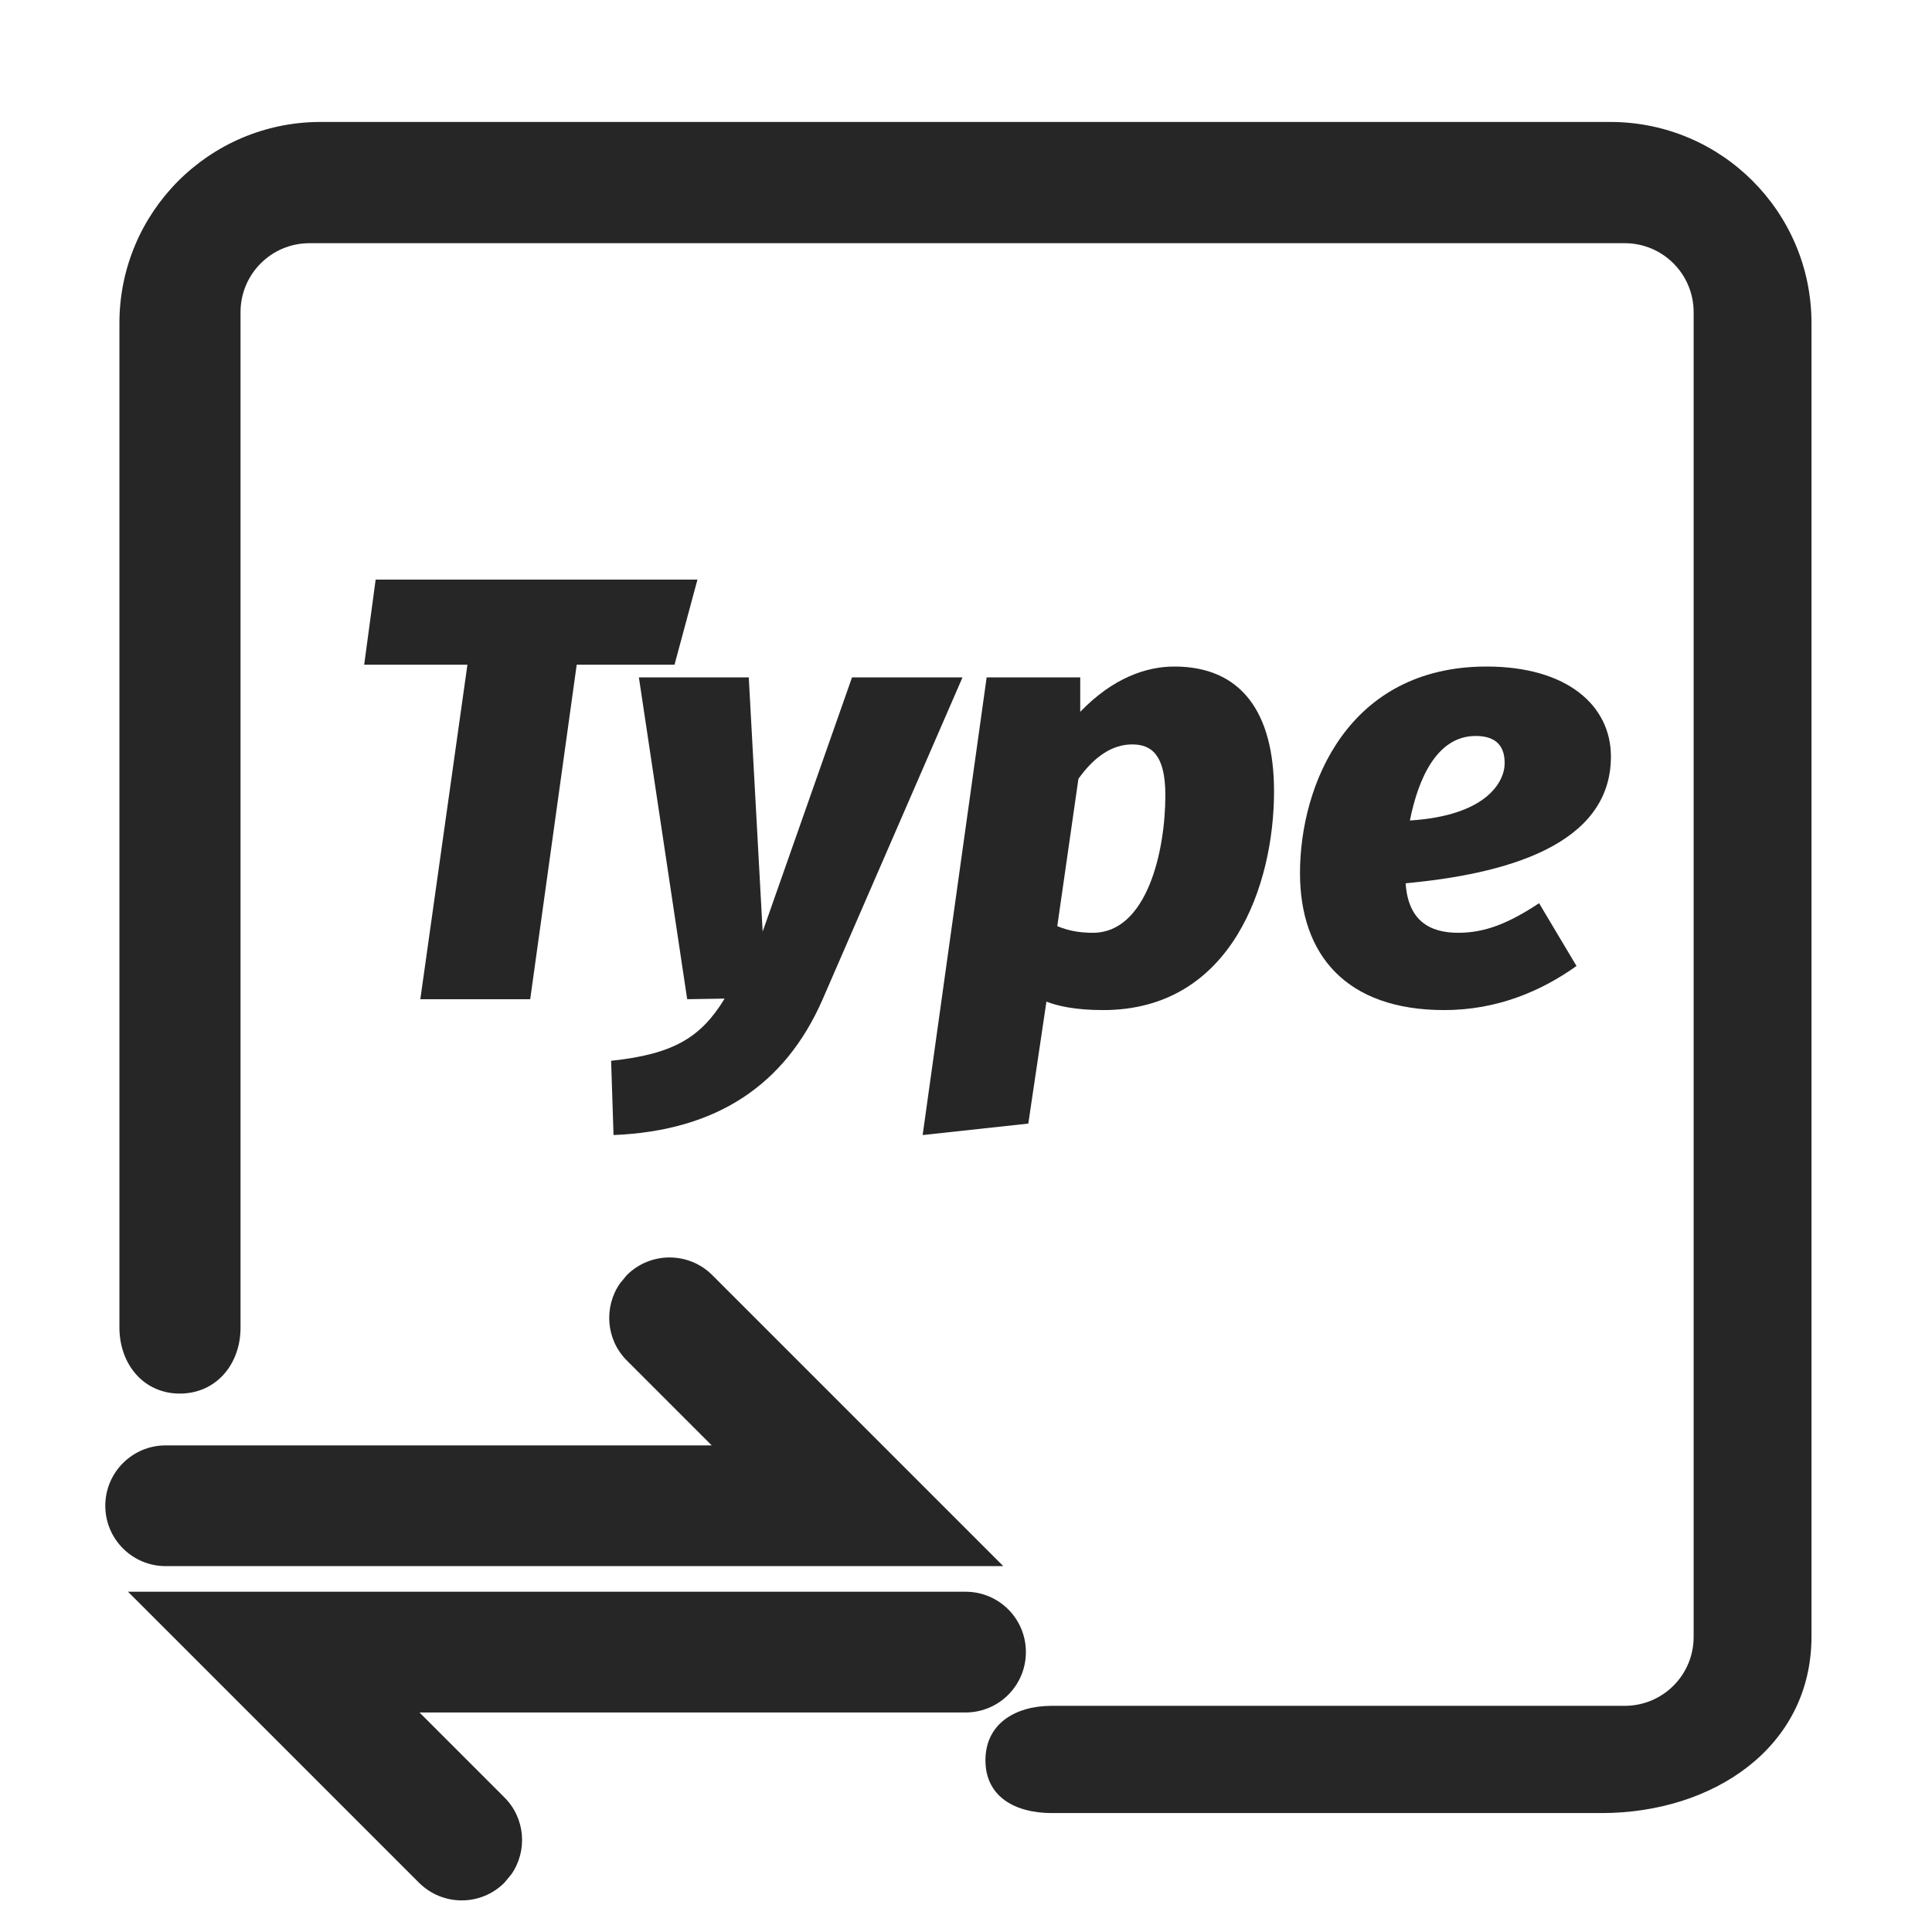
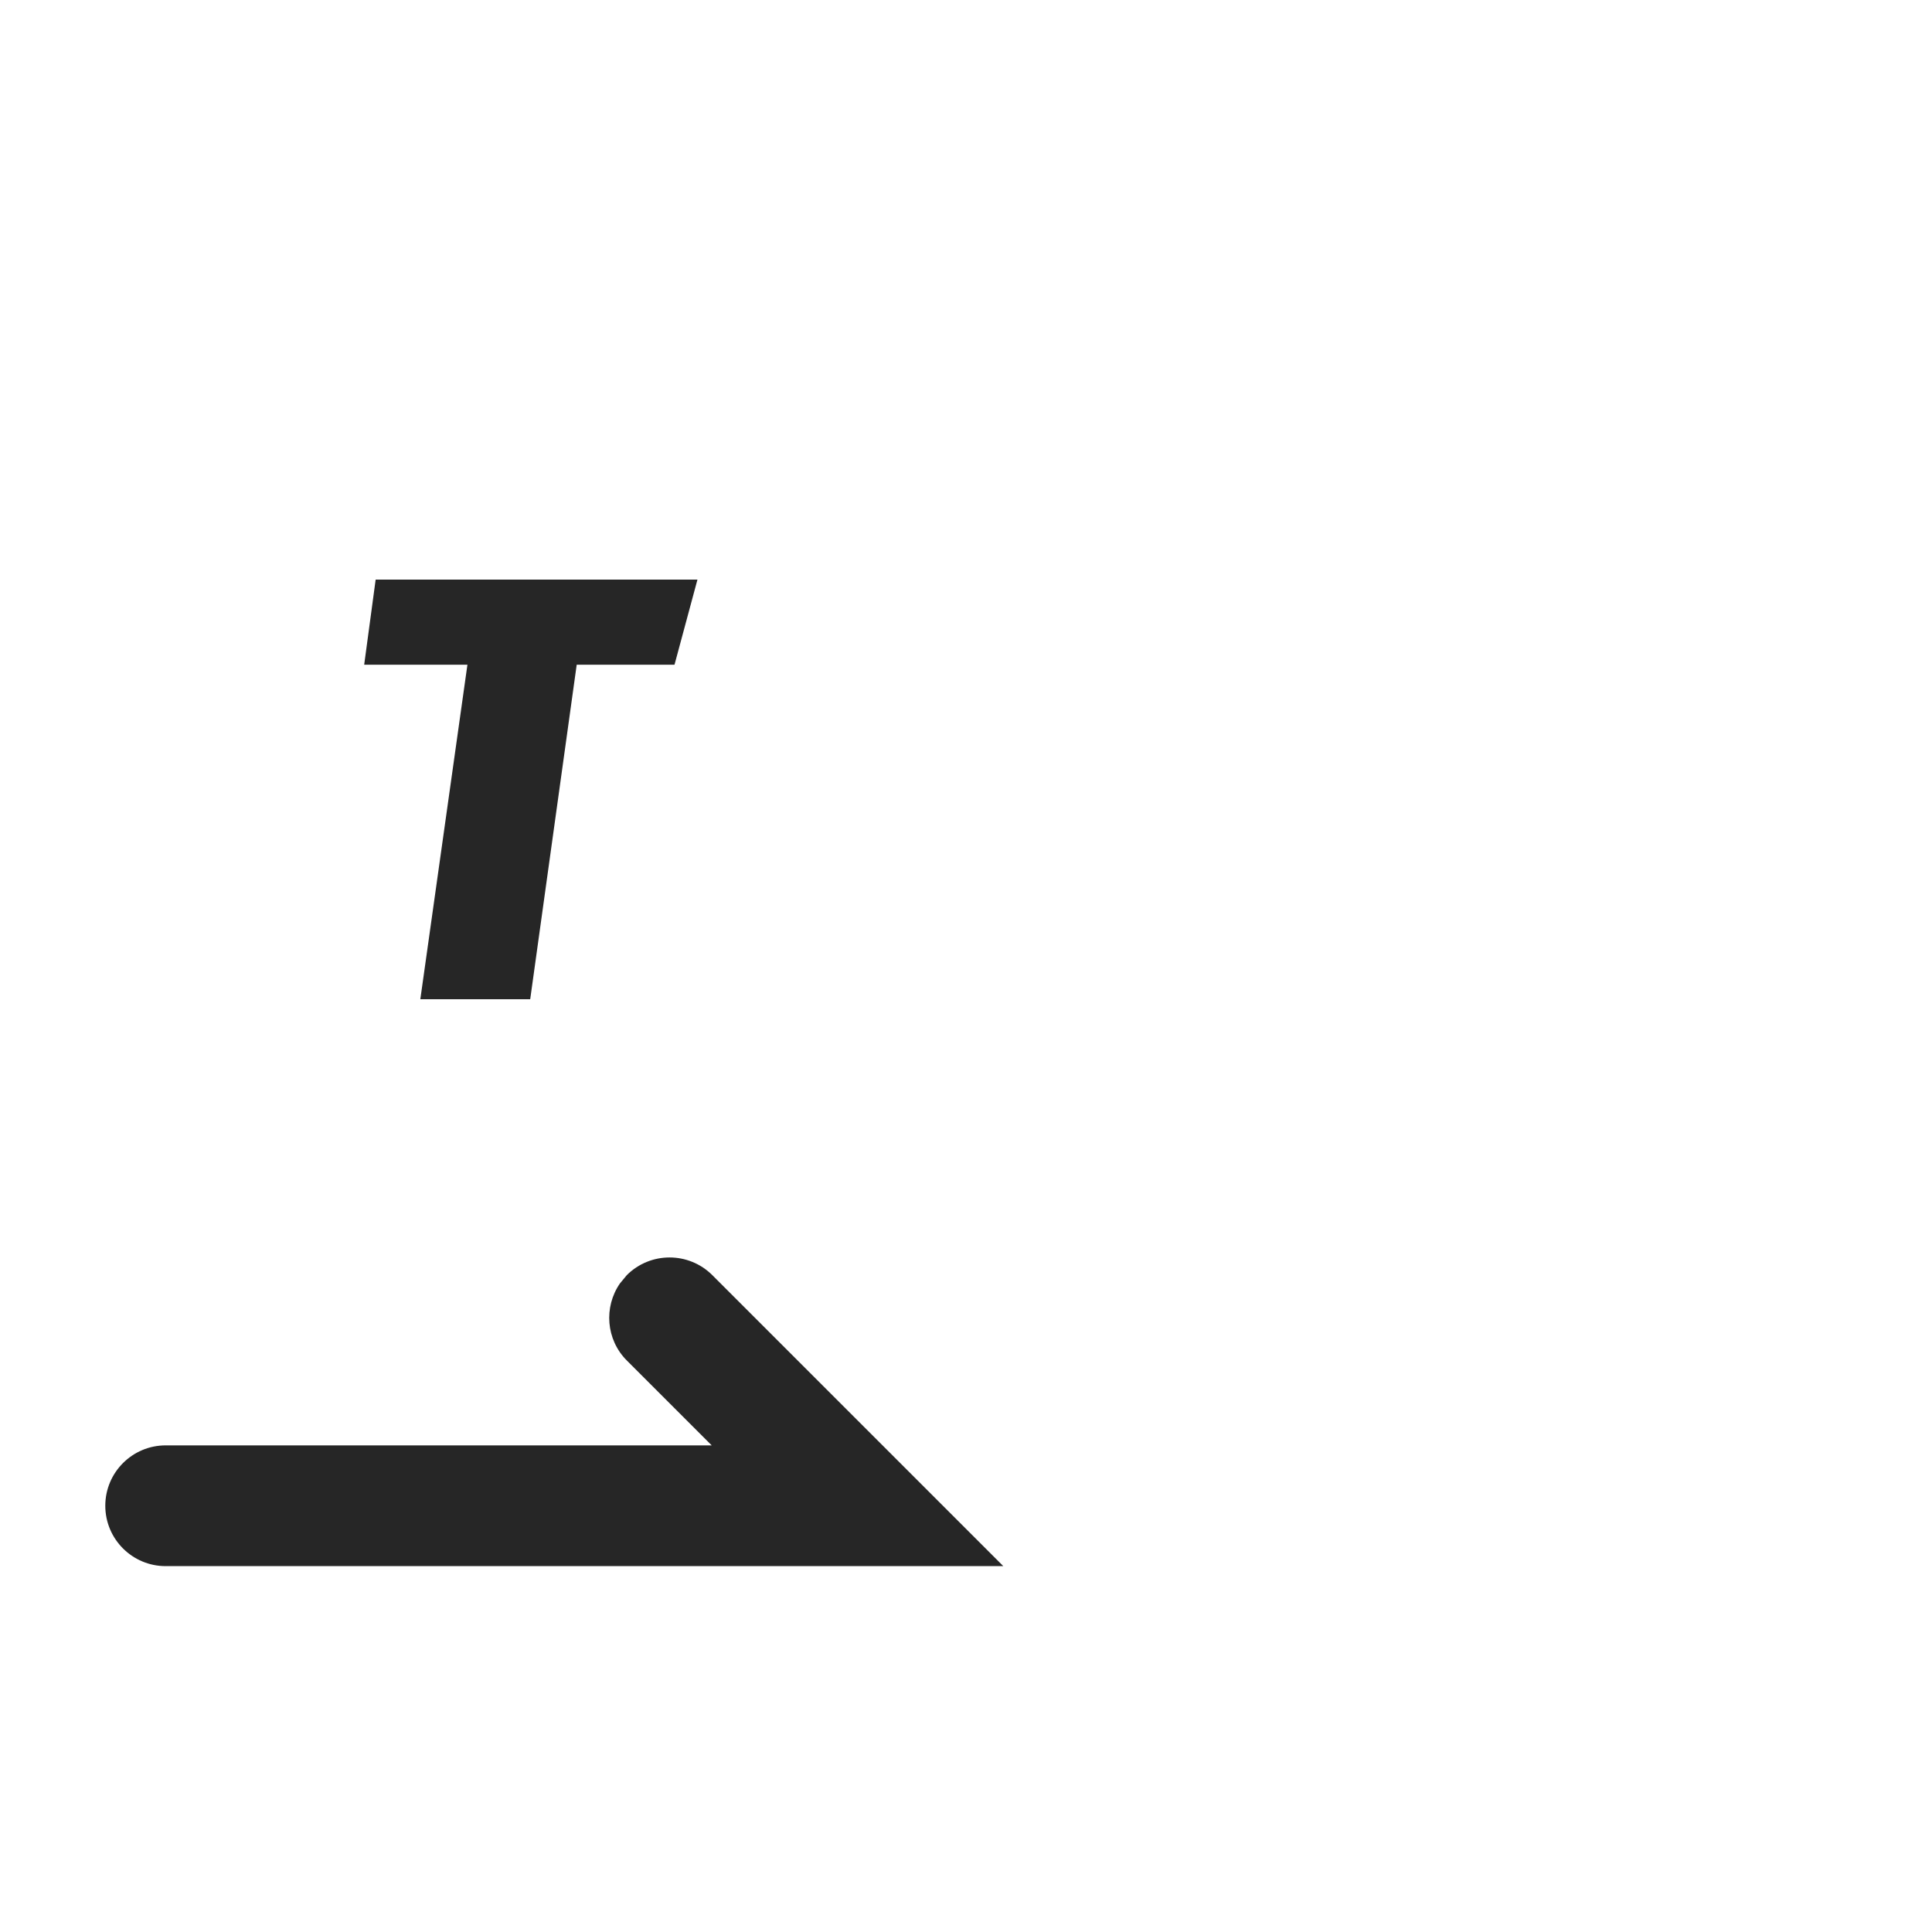
<svg xmlns="http://www.w3.org/2000/svg" width="16px" height="16px" viewBox="0 0 16 16" version="1.1">
  <title>转换变量类型</title>
  <g id="转换变量类型" stroke="none" stroke-width="1" fill="none" fill-rule="evenodd">
    <g fill-rule="nonzero">
      <rect id="矩形" fill="#000000" opacity="0" x="0" y="0" width="16" height="16" />
-       <path d="M2.644,1.01 C1.73,1.016 0.991,1.758 0.989,2.672 L0.989,11 C0.992,11.3 1.19,11.541 1.489,11.541 C1.789,11.541 1.99,11.3 1.992,11 L1.992,2.585 C1.992,2.27 2.247,2.014 2.563,2.014 L13.455,2.014 C13.771,2.014 14.026,2.27 14.026,2.585 L14.026,13.556 C14.026,13.872 13.771,14.127 13.455,14.127 L8.704,14.127 C8.404,14.129 8.161,14.278 8.161,14.578 C8.161,14.878 8.404,15.013 8.704,15.015 L13.269,15.015 C14.186,15.013 15,14.473 15.002,13.556 L15.002,2.672 C15,1.755 14.257,1.012 13.34,1.01 L2.644,1.01 Z" id="形状" fill="#262626" />
      <path d="M5.191,10.56 C5.387,10.365 5.703,10.365 5.899,10.56 L8.309,12.97 L1.372,12.97 C1.096,12.97 0.872,12.746 0.872,12.47 C0.872,12.194 1.096,11.97 1.372,11.97 L5.894,11.97 L5.191,11.267 C5.018,11.094 4.999,10.824 5.134,10.629 L5.191,10.56 Z" id="路径-167" fill="#262626" />
-       <path d="M5.379,13.328 C5.574,13.133 5.89,13.133 6.086,13.328 L8.496,15.738 L1.56,15.738 C1.283,15.738 1.06,15.515 1.06,15.238 C1.06,14.962 1.283,14.738 1.56,14.738 L6.082,14.738 L5.379,14.035 C5.205,13.862 5.186,13.592 5.321,13.398 L5.379,13.328 Z" id="路径-167备份" fill="#262626" transform="translate(4.778, 14.46) scale(-1, -1) translate(-4.778, -14.46) " />
      <g id="Type" transform="translate(3.016, 4.8)" fill="#262626">
        <polygon id="路径" points="2.76 0 0.095 0 0 0.705 0.855 0.705 0.465 3.475 1.375 3.475 1.76 0.705 2.57 0.705" />
-         <path d="M4.955,0.81 L4.04,0.81 L3.3,2.915 L3.185,0.81 L2.275,0.81 L2.675,3.475 L2.985,3.47 C2.79,3.79 2.565,3.93 2.045,3.985 L2.065,4.6 C2.92,4.565 3.485,4.185 3.795,3.48 L4.955,0.81 Z" id="路径" />
-         <path d="M6.71,0.72 C6.475,0.72 6.2,0.815 5.93,1.095 L5.93,0.81 L5.155,0.81 L4.625,4.6 L5.5,4.505 L5.65,3.495 C5.74,3.53 5.885,3.565 6.12,3.565 C7.185,3.565 7.535,2.525 7.535,1.755 C7.535,1.095 7.26,0.72 6.71,0.72 Z M6.36,1.365 C6.515,1.365 6.635,1.445 6.635,1.785 C6.635,2.255 6.48,2.925 6.035,2.925 C5.915,2.925 5.825,2.905 5.74,2.87 L5.915,1.65 C6.05,1.46 6.2,1.365 6.36,1.365 Z" id="形状" />
-         <path d="M10.325,1.465 C10.325,1.045 9.965,0.72 9.295,0.72 C8.145,0.72 7.75,1.705 7.75,2.43 C7.75,3.105 8.13,3.565 8.945,3.565 C9.38,3.565 9.745,3.41 10.04,3.2 L9.73,2.68 C9.48,2.845 9.285,2.925 9.06,2.925 C8.825,2.925 8.645,2.825 8.625,2.515 C9.43,2.44 10.325,2.21 10.325,1.465 Z M8.66,1.995 C8.73,1.645 8.885,1.295 9.205,1.295 C9.39,1.295 9.445,1.395 9.445,1.52 C9.445,1.675 9.295,1.955 8.66,1.995 Z" id="形状" />
      </g>
    </g>
  </g>
</svg>